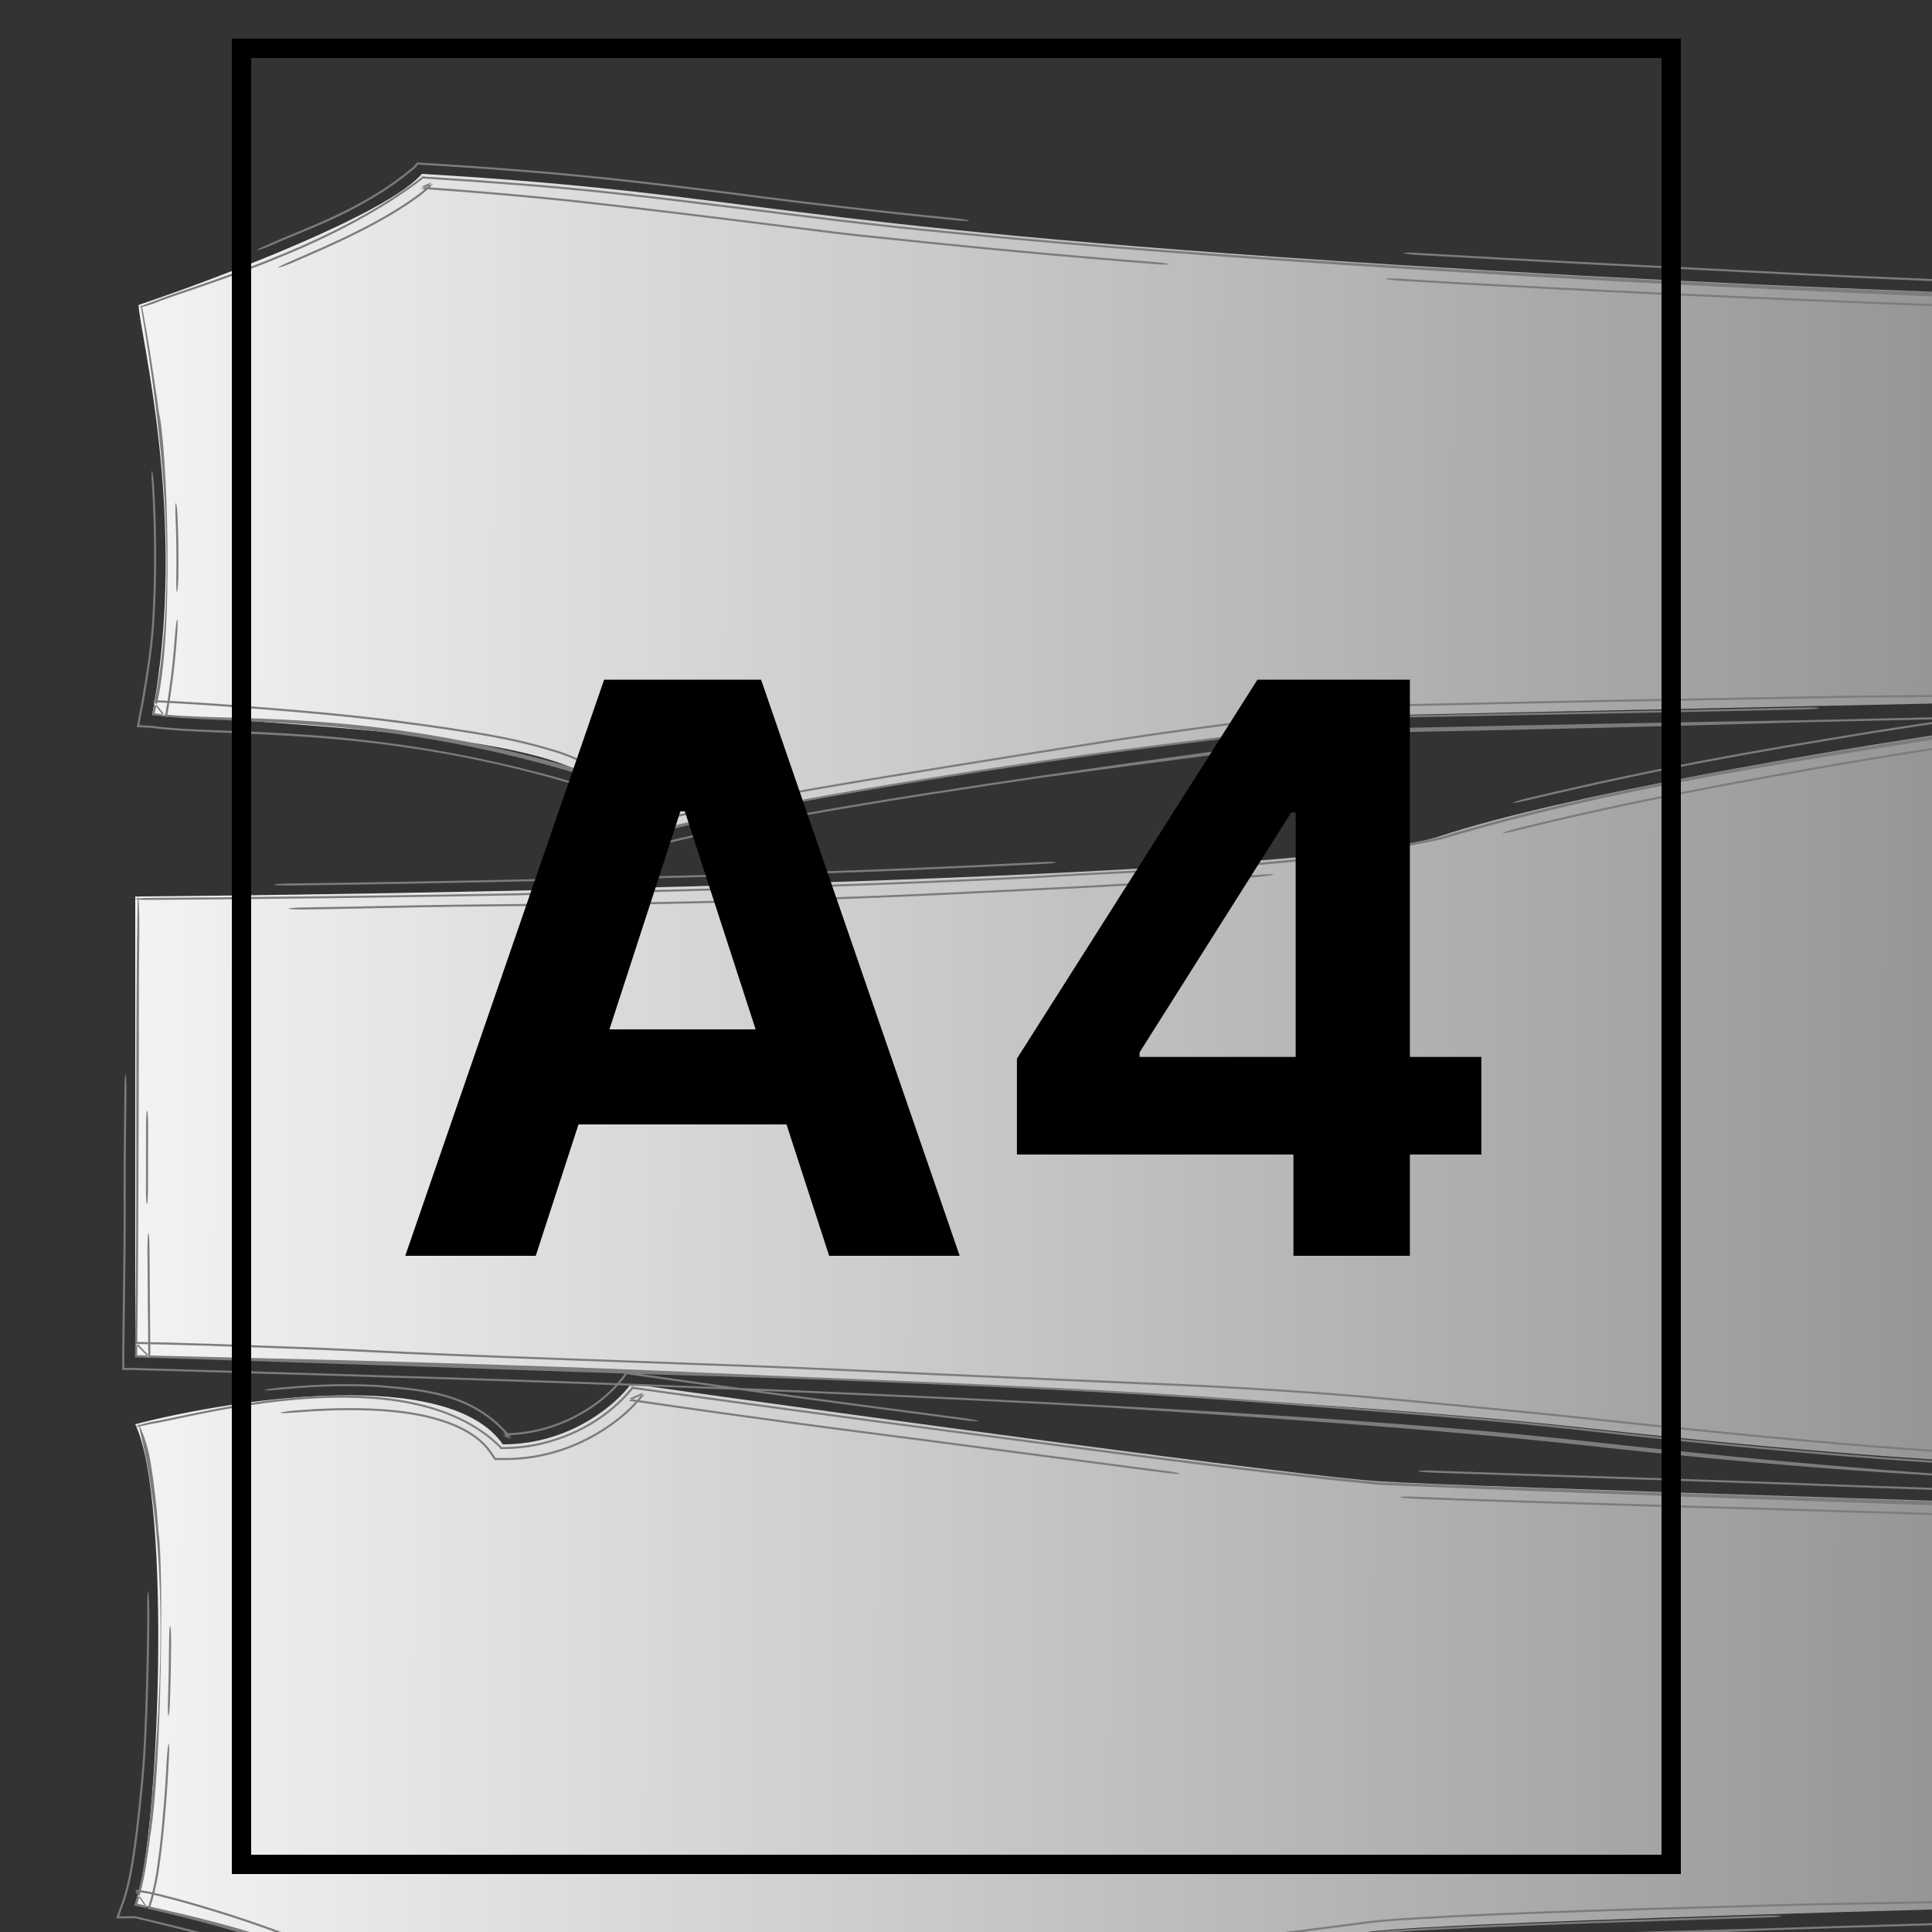
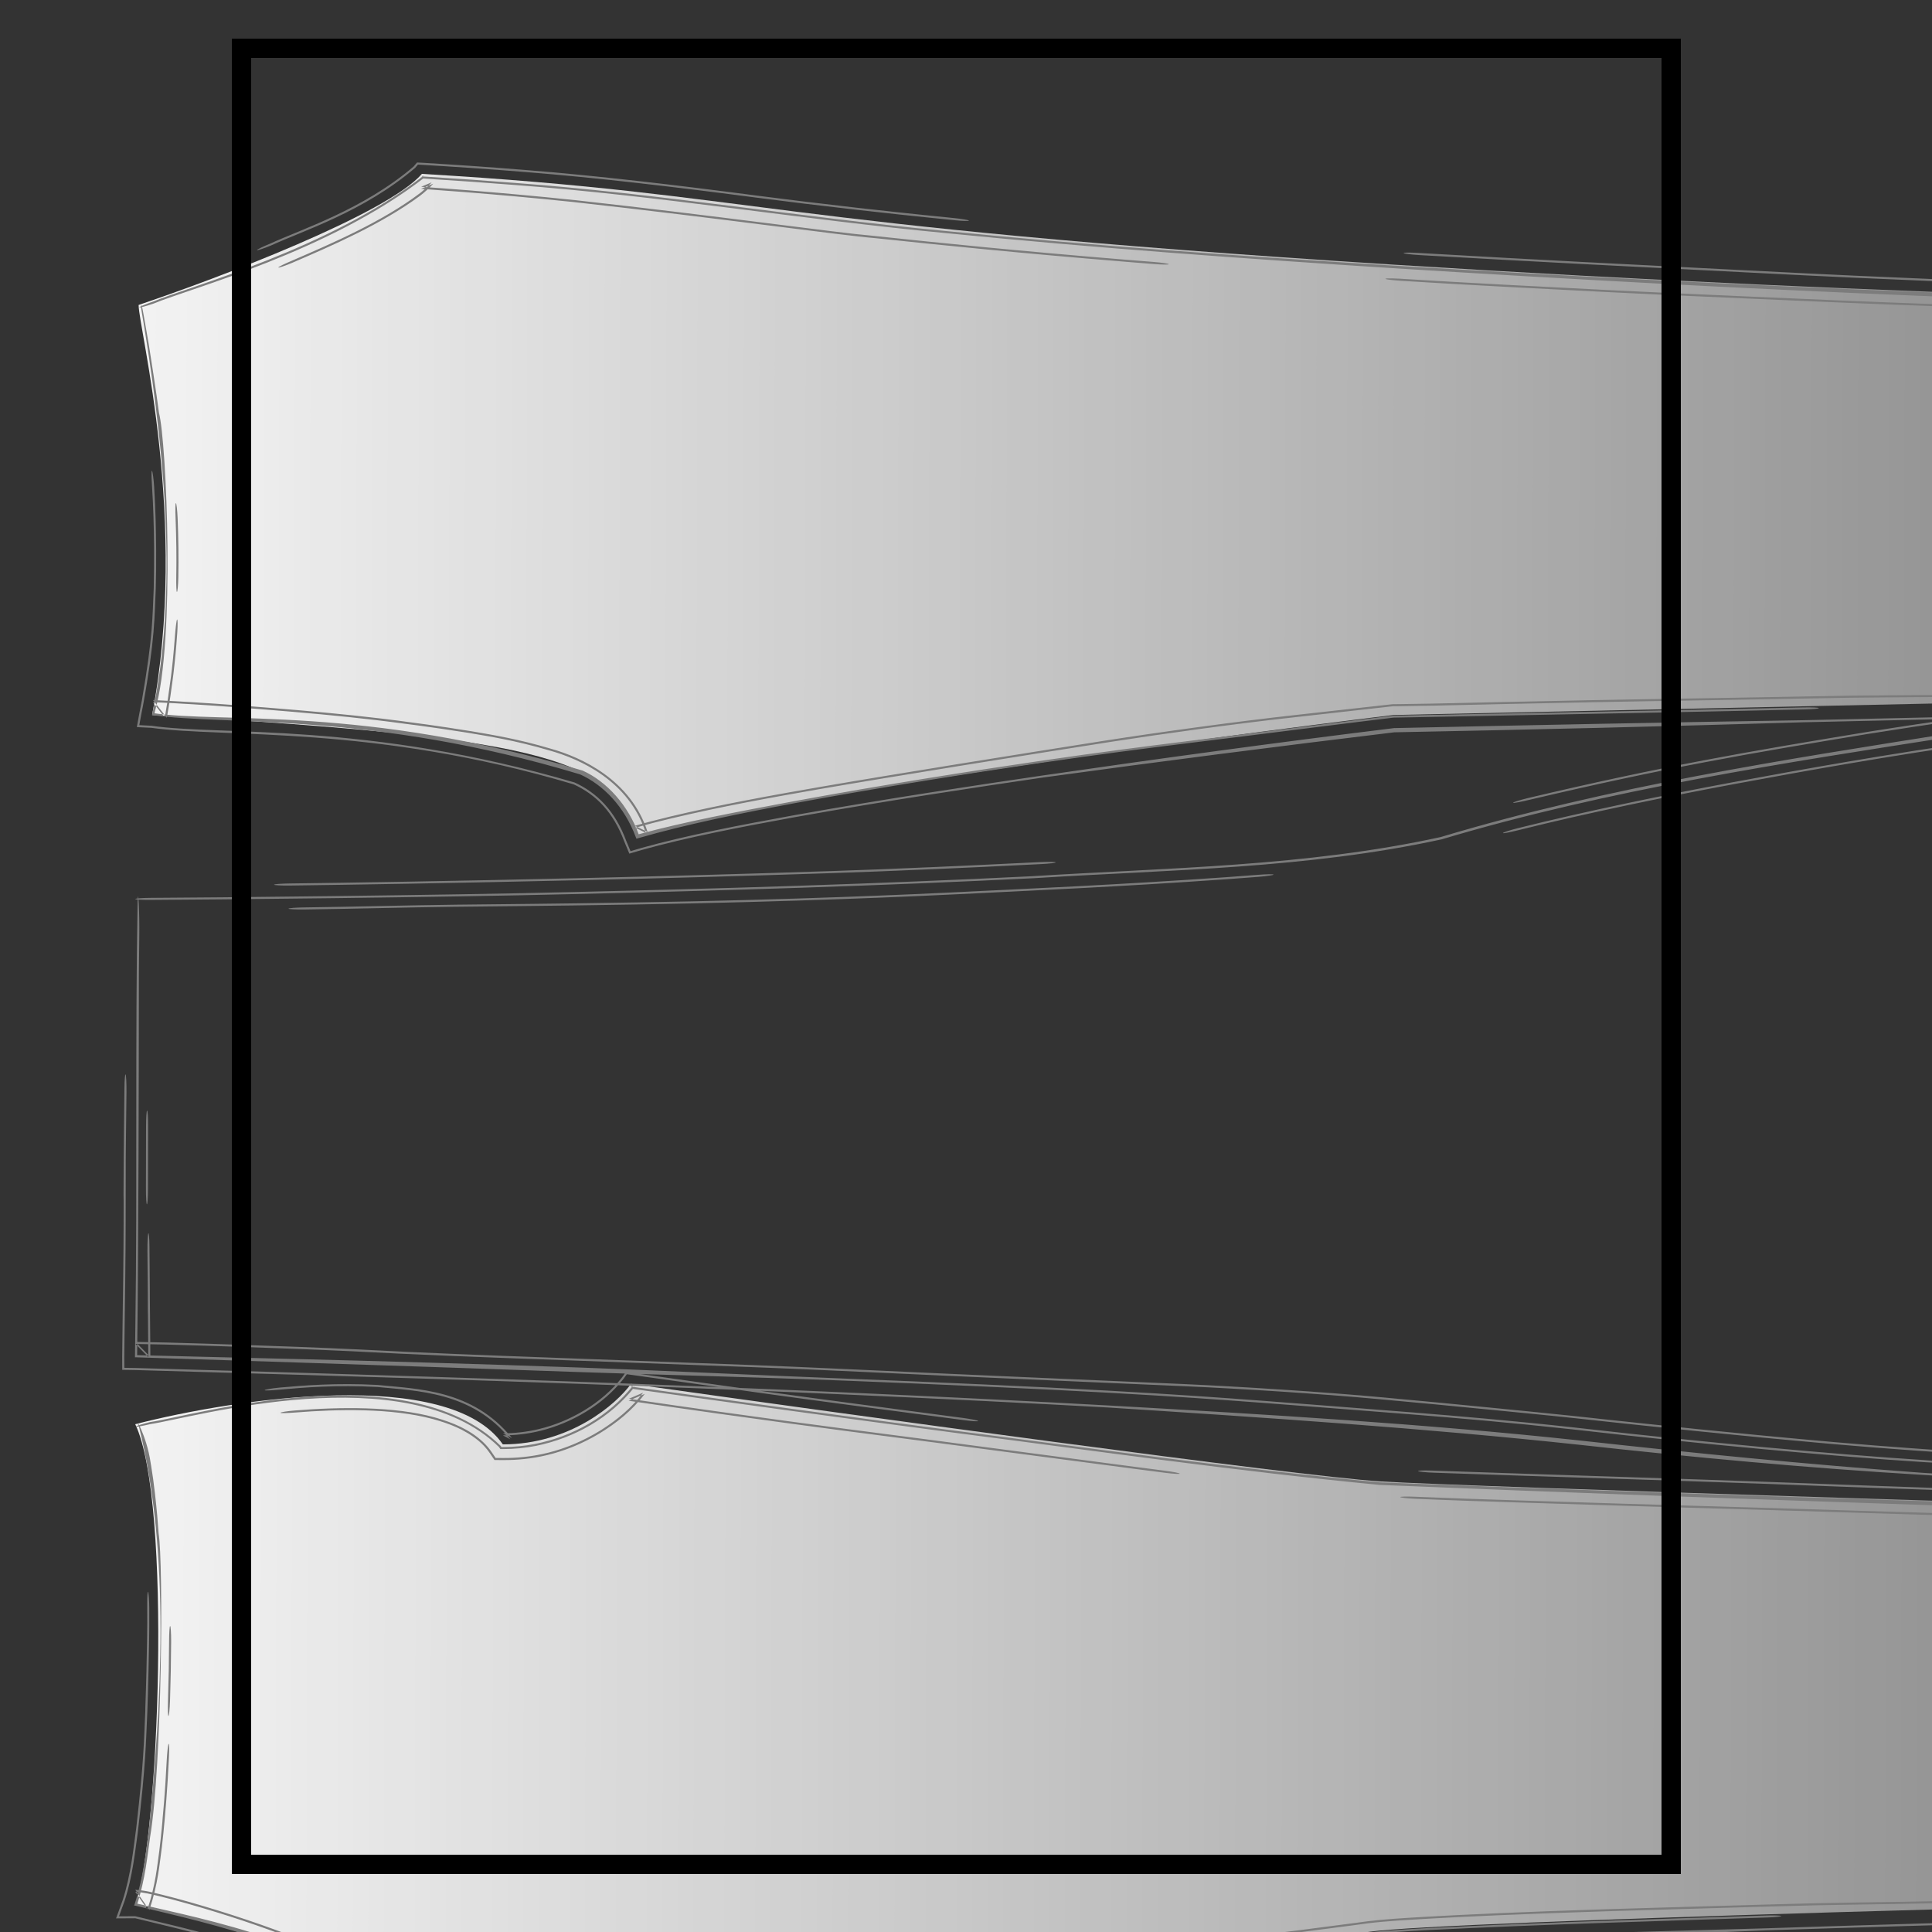
<svg xmlns="http://www.w3.org/2000/svg" width="100" height="100" viewBox="0 0 100 100" fill="none">
  <rect x="0" y="0" width="100" height="100" fill="#333333" stroke="none" />
  <g clip-path="url(#clip0_121_17)">
    <path d="M21.838 9C20.022 11.088 11.306 14.393 7.175 15.785C7.175 17.003 9.793 26.919 7.873 37.009C29.344 38.227 31.438 39.445 33.01 43.272C40.271 41.185 62.103 38.227 72.111 37.009L129.367 35.791V15.785C121.279 15.785 98.504 15.367 72.111 13.697C39.119 11.61 39.468 10.044 21.838 9Z" fill="url(#paint0_linear_121_17)" />
-     <path d="M74.555 43.272C68.271 45.36 26.9 46.23 7 46.404V70.238C24.107 70.586 63.034 71.803 81.886 73.891C105.452 76.501 107.896 75.457 131.287 77.719C130.868 74.1 133.673 68.324 135.127 65.888C134.836 65.424 134.534 62.166 135.651 52.841C108.978 51.449 101.612 42.286 101.263 37.879C94.978 38.807 80.839 41.185 74.555 43.272Z" fill="url(#paint1_linear_121_17)" />
    <path d="M26.027 74.761C23.234 70.725 12.179 72.383 7 73.717C8.92 77.719 8.222 95.29 7 98.595C8.047 98.595 19.568 101.726 23.409 105.206C28.471 106.076 66.001 100.683 70.889 99.987C74.799 99.43 111.969 98.479 130.065 98.073V78.588C112.318 78.066 75.742 76.953 71.413 76.675C67.084 76.396 43.774 73.195 32.66 71.629C31.904 72.673 29.518 74.761 26.027 74.761Z" fill="url(#paint2_linear_121_17)" />
    <path d="M70.889 104.336C64.186 105.171 25.503 106.772 7 107.467V132.171C27.54 133.041 69.353 134.781 72.285 134.781C75.951 134.781 85.203 135.999 102.484 140C103.183 127.474 125.003 126.256 136 124.343C135.162 119.611 134.953 113.556 134.953 111.121C134.429 110.483 132.718 107.154 130.065 98.943C119.242 98.421 79.268 103.292 70.889 104.336Z" fill="url(#paint3_linear_121_17)" />
    <path d="M15.105 13.496C17.221 12.582 19.812 11.462 21.764 9.979C21.791 9.958 21.817 9.936 21.843 9.915C22.016 9.77 22.183 9.618 22.342 9.439L21.798 9.667C22.565 9.72 23.293 9.774 24.206 9.847C24.35 9.859 24.496 9.87 24.643 9.883C25.99 9.994 27.628 10.134 29.857 10.369C37.34 11.201 43.262 12.041 45.123 12.199C48.832 12.595 52.804 12.995 58.198 13.437C58.711 13.479 59.202 13.518 59.717 13.559C60.135 13.592 60.488 13.643 60.495 13.674C60.503 13.704 60.161 13.701 59.742 13.668C59.235 13.628 58.761 13.59 58.258 13.549C58.256 13.549 58.254 13.548 58.251 13.548C52.825 13.104 48.929 12.711 45.308 12.327C43.415 12.17 37.334 11.303 29.677 10.457C27.422 10.222 25.765 10.082 24.417 9.972C24.271 9.96 24.128 9.949 23.987 9.938C23.984 9.937 23.98 9.937 23.977 9.937C23.123 9.87 22.479 9.822 21.792 9.774L22.423 9.509C22.215 9.743 21.989 9.937 21.783 10.101C21.767 10.114 21.75 10.127 21.733 10.14C19.725 11.619 17.189 12.712 15.132 13.6C14.74 13.765 14.414 13.873 14.407 13.844C14.4 13.815 14.714 13.661 15.105 13.496ZM111.272 35.856C109.072 35.942 106.145 36 103.559 36.037C100.956 36.075 98.599 36.094 97.49 36.098C96.406 36.103 95.201 36.122 93.764 36.149C93.435 36.155 93.093 36.162 92.74 36.168C91.572 36.191 90.273 36.215 88.847 36.237C83.608 36.318 80.193 36.389 77.754 36.444C77.252 36.455 76.786 36.466 76.349 36.476C76.348 36.476 76.347 36.476 76.347 36.476C74.698 36.514 73.468 36.542 72.336 36.554C72.257 36.555 72.179 36.556 72.101 36.556L72.056 36.56C70.173 36.769 68.577 36.952 66.677 37.162C63.96 37.461 60.086 37.994 57.578 38.386C57.44 38.408 57.298 38.43 57.156 38.452C55.337 38.738 53.097 39.09 49.74 39.632C46.95 40.084 44.519 40.482 42.37 40.853C41.766 40.957 41.16 41.064 40.606 41.164C39.187 41.42 37.906 41.665 36.711 41.919C35.324 42.216 34.045 42.512 32.886 42.844L33.421 43.103C32.556 40.42 30.034 39.285 28.414 38.836C26.689 38.327 25.313 38.113 24.21 37.927C22.117 37.596 20.934 37.459 20.106 37.35C19.852 37.318 19.619 37.289 19.403 37.264C17.514 37.044 15.766 36.889 13.679 36.721C13.204 36.684 12.746 36.648 12.23 36.609C10.542 36.48 9.288 36.41 8.29 36.361C8.16 36.354 8.033 36.348 7.911 36.342L8.529 37.134C8.581 36.848 8.625 36.583 8.665 36.329C8.666 36.322 8.667 36.316 8.668 36.309C8.676 36.259 8.684 36.209 8.691 36.16C8.697 36.122 8.702 36.085 8.708 36.047C8.71 36.032 8.712 36.019 8.713 36.009C8.714 36.001 8.715 35.995 8.715 35.991C8.715 35.991 8.715 35.99 8.715 35.989C8.725 35.918 8.733 35.857 8.735 35.844C8.738 35.822 8.741 35.803 8.742 35.793C8.75 35.741 8.76 35.673 8.766 35.629C8.783 35.513 8.812 35.316 8.852 35.004C8.887 34.734 8.916 34.476 8.949 34.151C8.951 34.131 8.953 34.11 8.955 34.09C8.986 33.771 9.019 33.404 9.054 32.936C9.086 32.513 9.131 32.125 9.163 32.07C9.196 32.014 9.205 32.317 9.176 32.739C9.145 33.179 9.116 33.527 9.087 33.845C9.085 33.865 9.083 33.885 9.081 33.905C9.049 34.238 9.016 34.55 8.975 34.888C8.961 35.001 8.946 35.117 8.931 35.226C8.906 35.421 8.876 35.644 8.837 35.91C8.83 35.964 8.821 36.019 8.813 36.075C8.766 36.392 8.708 36.751 8.635 37.154L7.917 36.235C7.976 36.238 8.036 36.24 8.096 36.243C9.218 36.299 10.594 36.376 12.44 36.517C12.931 36.555 13.362 36.589 13.842 36.627C15.943 36.796 17.813 36.962 19.829 37.203C20.109 37.237 20.371 37.27 20.645 37.306C21.506 37.422 22.477 37.539 24.43 37.854C25.49 38.038 26.809 38.245 28.517 38.755C30.111 39.202 32.651 40.37 33.52 43.063L32.857 42.742C33.998 42.415 35.253 42.123 36.617 41.831C37.873 41.562 39.233 41.303 40.684 41.042C41.223 40.945 41.812 40.841 42.378 40.744C44.494 40.378 46.851 39.992 49.543 39.555C52.827 39.024 55.005 38.68 56.817 38.395C56.879 38.385 56.942 38.375 57.004 38.365C57.082 38.353 57.158 38.341 57.235 38.329C59.912 37.909 64.028 37.342 67.038 37.011C68.786 36.819 70.266 36.65 72.043 36.453L72.099 36.449C72.243 36.448 72.389 36.446 72.538 36.444C73.523 36.434 74.575 36.41 76.191 36.373C76.645 36.363 77.143 36.351 77.697 36.339C80.179 36.283 83.646 36.211 88.944 36.129C90.325 36.108 91.567 36.084 92.728 36.062C93.089 36.055 93.443 36.048 93.79 36.042C95.234 36.015 96.578 35.993 97.831 35.988C98.861 35.984 101.142 35.966 103.674 35.929C106.224 35.892 108.931 35.837 110.865 35.762C111.066 35.754 111.269 35.746 111.472 35.738C113.216 35.67 114.995 35.602 116.426 35.519C119.756 35.28 124.492 35.131 129.35 35.023L128.599 35.791C128.595 31.29 128.628 26.685 128.638 22.995C128.638 22.894 128.638 22.793 128.638 22.692C128.645 20.182 128.649 17.865 128.652 15.785L129.367 16.5C124.098 16.481 120.354 16.394 118.781 16.367C118.679 16.365 118.586 16.363 118.502 16.361C118.427 16.36 118.359 16.358 118.299 16.357C117.397 16.339 116.606 16.325 115.783 16.31C115.738 16.309 115.694 16.308 115.648 16.307C114.765 16.291 113.858 16.272 112.762 16.243C108.726 16.135 105.432 16.031 102.583 15.934C102.054 15.916 101.537 15.898 101.042 15.881C101.04 15.881 101.039 15.881 101.037 15.881C98.835 15.803 96.903 15.729 95.048 15.65C91.684 15.508 89.402 15.405 87.639 15.327C87.086 15.302 86.564 15.278 86.088 15.257C85.051 15.209 84.129 15.166 83.196 15.118C81.424 15.027 79.796 14.945 78.201 14.86C78.058 14.853 77.915 14.845 77.773 14.837C76.034 14.744 74.318 14.648 72.499 14.534C72.337 14.524 72.186 14.511 72.06 14.497C71.853 14.474 71.716 14.45 71.711 14.431C71.707 14.412 71.848 14.404 72.066 14.409C72.183 14.411 72.323 14.416 72.474 14.426C74.24 14.537 75.915 14.631 77.652 14.724C77.795 14.732 77.939 14.739 78.084 14.747C79.677 14.831 81.331 14.916 83.137 15.009C84.037 15.055 84.906 15.096 85.925 15.143C86.408 15.165 86.939 15.189 87.524 15.215C89.312 15.295 91.626 15.399 95.022 15.543C96.853 15.62 98.762 15.694 100.962 15.772C101.462 15.789 101.98 15.807 102.517 15.825C105.374 15.922 108.682 16.027 112.742 16.136C113.778 16.164 114.633 16.181 115.517 16.198C115.566 16.199 115.614 16.2 115.663 16.201C116.469 16.216 117.318 16.231 118.264 16.25C118.392 16.253 118.554 16.256 118.746 16.26C120.323 16.287 124.078 16.375 129.367 16.393L128.758 15.785C128.755 17.873 128.751 20.198 128.745 22.718C128.745 22.745 128.745 22.773 128.744 22.801C128.729 28.757 128.721 32.117 128.747 34.648C128.751 35.049 128.755 35.429 128.758 35.791L129.354 35.183C127.913 35.225 126.763 35.254 125.785 35.276C125.551 35.282 125.33 35.287 125.119 35.292C124.209 35.313 123.49 35.329 122.771 35.352C120.597 35.42 119.038 35.49 117.153 35.599C115.555 35.69 113.596 35.766 111.88 35.833C111.877 35.833 111.875 35.833 111.872 35.833C111.668 35.841 111.468 35.849 111.272 35.856ZM9.087 26.806C9.069 26.378 9.074 26.04 9.104 26.04C9.133 26.045 9.176 26.387 9.194 26.817C9.235 27.834 9.248 28.853 9.23 29.873C9.223 30.299 9.187 30.645 9.158 30.639C9.129 30.635 9.117 30.281 9.124 29.855C9.142 28.838 9.128 27.821 9.087 26.806ZM113.044 36.348C112.632 36.362 112.222 36.352 112.128 36.326C112.034 36.299 112.292 36.265 112.703 36.251C112.921 36.243 113.278 36.23 113.759 36.212C116.29 36.117 122.248 35.896 129.364 35.678L129.253 35.791C129.229 33.16 129.208 30.372 129.196 27.539C129.192 26.655 129.188 25.863 129.184 25.109C129.171 22.39 129.115 20.122 129.1 15.785L129.367 16.052C128.567 16.055 127.685 16.052 126.697 16.044C108.467 15.834 90.276 15.024 72.099 13.881C64.384 13.386 56.684 12.836 48.981 12.068C41.529 11.363 34.159 10.136 26.707 9.579C25.301 9.467 23.622 9.347 21.824 9.236L22.016 9.155C17.041 13.034 9.859 14.913 7.948 15.714C7.552 15.85 7.217 15.937 7.215 15.906C7.206 15.878 7.532 15.745 7.928 15.608C9.82 14.818 17.038 12.906 21.936 9.085L21.83 9.13C23.605 9.239 25.262 9.358 26.65 9.468C34.098 10.021 41.447 11.244 48.882 11.951C56.622 12.725 64.353 13.266 72.108 13.747C90.297 14.853 108.514 15.601 126.734 15.809C127.708 15.817 128.581 15.823 129.367 15.825L129.326 15.785C129.313 20.066 129.277 22.259 129.29 24.969C129.294 25.725 129.298 26.521 129.302 27.413C129.314 30.293 129.335 33.126 129.361 35.791C122.456 35.998 116.675 36.213 114.143 36.307C113.647 36.325 113.274 36.339 113.044 36.348ZM93.412 36.721C88.7 36.829 82.001 36.957 76.146 37.069C74.74 37.096 73.383 37.122 72.114 37.146L72.127 37.145C70.826 37.301 69.632 37.449 68.559 37.585C65.291 37.998 63.227 38.252 61.191 38.504C61.169 38.507 61.147 38.51 61.125 38.512C59.088 38.767 57.044 39.025 53.735 39.507C50.395 39.998 45.794 40.713 41.156 41.568C41.153 41.569 41.149 41.57 41.145 41.57C38.343 42.095 35.502 42.669 33.041 43.383L32.943 43.412L32.903 43.316C32.321 41.759 31.236 40.63 30.025 40.082C19.223 36.819 11.684 37.567 7.873 37.01C7.911 36.817 7.947 36.633 7.981 36.458C9.253 30.019 8.417 22.528 7.311 15.984C7.282 15.307 7.457 16.442 7.696 17.799C7.704 17.846 7.711 17.894 7.719 17.942C7.793 18.406 7.855 18.806 7.942 19.376C8.069 20.198 8.157 20.822 8.23 21.377C8.618 22.827 9.078 33.201 8.03 36.775C8.013 36.857 7.996 36.942 7.979 37.029L7.879 36.902C11.457 37.455 18.851 36.498 30.161 39.887C31.392 40.443 32.525 41.672 33.08 43.243L32.989 43.199C35.425 42.53 38.225 42.009 41.029 41.483C41.042 41.481 41.054 41.479 41.067 41.476C45.67 40.626 50.319 39.901 53.715 39.403C57.145 38.902 59.281 38.634 61.345 38.377C61.365 38.374 61.385 38.372 61.404 38.369C63.428 38.119 65.39 37.879 68.541 37.48C69.623 37.343 70.818 37.195 72.115 37.04C73.412 37.015 74.8 36.988 76.236 36.961C82.065 36.849 88.671 36.723 93.343 36.616C93.764 36.606 94.122 36.622 94.141 36.651C94.16 36.68 93.834 36.711 93.412 36.721ZM93.329 37.385C86.268 37.598 79.185 37.769 72.13 37.905L72.219 37.898C66.112 38.634 60.002 39.419 53.973 40.246C50.601 40.74 45.911 41.443 41.24 42.279C41.188 42.288 41.136 42.297 41.084 42.307C38.331 42.808 35.566 43.338 33.217 43.995L32.575 44.184L32.313 43.558C31.738 42.019 30.844 41.129 29.697 40.599C19.353 37.511 11.623 38.2 7.835 37.672L7.082 37.635L7.22 36.885C7.266 36.662 7.307 36.451 7.344 36.25C7.929 32.885 7.886 31.91 7.955 30.505C7.956 30.466 7.957 30.427 7.958 30.389C7.958 30.386 7.958 30.384 7.958 30.381C7.958 30.332 7.958 30.291 7.959 30.27C7.959 30.228 7.959 30.193 7.96 30.18C7.96 30.149 7.961 30.124 7.961 30.115C7.962 30.079 7.962 30.037 7.963 30.01C7.969 29.759 7.98 28.972 7.974 28.345C7.969 27.708 7.959 27.249 7.944 26.766C7.942 26.717 7.941 26.668 7.939 26.619C7.924 26.188 7.905 25.715 7.861 25.033C7.834 24.622 7.834 24.322 7.868 24.371C7.901 24.421 7.954 24.793 7.979 25.21C8.023 25.926 8.042 26.43 8.055 26.868C8.056 26.917 8.058 26.966 8.059 27.015C8.071 27.472 8.078 27.881 8.082 28.448C8.088 29.273 8.079 29.883 8.063 30.444C7.993 31.903 8.038 33.029 7.395 36.56C7.374 36.671 7.351 36.786 7.326 36.905L7.211 37.533L7.841 37.565C11.389 38.089 18.983 37.343 29.74 40.501C30.903 41.034 31.836 41.968 32.412 43.518L32.636 44.056L33.188 43.893C35.547 43.233 38.315 42.703 41.068 42.202C41.122 42.192 41.175 42.182 41.229 42.173C45.904 41.336 50.589 40.635 53.953 40.141C60.06 39.252 66.134 38.427 72.193 37.682L72.125 37.687C79.135 37.535 86.148 37.39 93.259 37.28C95.709 37.224 97.949 37.175 100.025 37.129C106.132 36.995 110.819 36.892 115.286 36.732C116.265 36.697 118.832 36.63 122.543 36.536C123.63 36.509 124.823 36.479 126.112 36.447C127.14 36.421 128.231 36.393 129.379 36.364L129.943 36.349L129.94 35.791C129.93 33.411 129.919 30.78 129.907 27.934C129.903 27.05 129.899 26.258 129.896 25.504C129.882 22.695 129.871 20.401 129.87 15.785L129.867 15.279L129.367 15.282C128.707 15.282 127.927 15.279 127.15 15.273C119.543 15.228 106.844 14.842 100.042 14.55C96.63 14.41 94.726 14.317 93.355 14.249C92.978 14.23 92.648 14.214 92.342 14.198C91.545 14.158 90.921 14.125 90.113 14.085C84.263 13.789 80.174 13.588 73.469 13.203C73.049 13.178 72.683 13.133 72.653 13.101C72.624 13.07 72.941 13.065 73.361 13.089C80.074 13.476 84.227 13.681 90.156 13.981C90.997 14.023 91.668 14.057 92.478 14.098C92.779 14.114 93.095 14.13 93.456 14.148C94.802 14.214 96.689 14.306 100.082 14.446C106.871 14.736 119.551 15.122 127.132 15.166C127.915 15.172 128.703 15.175 129.367 15.175L129.973 15.171L129.976 15.785C129.977 20.324 129.988 22.573 130.002 25.363C130.005 26.12 130.009 26.915 130.013 27.807C130.026 30.703 130.037 33.377 130.046 35.791L130.05 36.453L129.381 36.471C128.272 36.499 127.218 36.525 126.223 36.55C124.936 36.583 123.746 36.613 122.663 36.64C118.878 36.736 116.465 36.799 115.626 36.829C111.003 36.994 106.112 37.102 99.948 37.237C97.896 37.282 95.701 37.331 93.329 37.385ZM49.355 11.285C49.77 11.326 50.122 11.384 50.151 11.416C50.177 11.448 49.859 11.442 49.453 11.402C47.245 11.183 45.646 11.006 44.407 10.866C42.114 10.605 41.006 10.466 39.347 10.254C35.068 9.693 30.903 9.196 27.16 8.902C25.284 8.749 23.517 8.631 21.865 8.533L21.632 8.52L21.484 8.693C18.822 10.963 15.672 11.947 14.021 12.709C13.633 12.869 13.31 12.973 13.303 12.944C13.297 12.915 13.607 12.765 13.995 12.605C15.632 11.852 18.796 10.847 21.404 8.623L21.586 8.411L21.872 8.426C23.505 8.524 25.249 8.64 27.103 8.791C30.855 9.085 35.034 9.581 39.341 10.146C40.949 10.351 41.999 10.483 44.237 10.74C45.482 10.881 47.085 11.059 49.355 11.285ZM15.758 46.968C18.207 46.937 21.197 46.855 23.612 46.826C23.646 46.826 23.679 46.825 23.713 46.825C24.701 46.813 25.7 46.804 26.916 46.791C27.071 46.789 27.23 46.788 27.393 46.786C28.828 46.77 30.596 46.749 33.007 46.708C41.092 46.574 47.47 46.28 49.452 46.183C53.427 45.985 57.669 45.808 63.46 45.404C63.978 45.367 64.529 45.326 65.09 45.282C65.542 45.246 65.904 45.24 65.917 45.268C65.929 45.297 65.587 45.349 65.135 45.385C64.588 45.428 64.043 45.469 63.539 45.505C63.537 45.505 63.535 45.505 63.532 45.506C57.703 45.913 53.55 46.085 49.67 46.28C47.645 46.38 41.11 46.682 32.825 46.818C30.388 46.859 28.602 46.88 27.155 46.896C26.995 46.898 26.84 46.899 26.69 46.901C26.687 46.901 26.683 46.901 26.68 46.901C25.459 46.914 24.496 46.923 23.554 46.934C23.534 46.934 23.514 46.934 23.494 46.934C21.052 46.964 18.116 47.044 15.743 47.075C15.304 47.08 14.926 47.061 14.933 47.032C14.935 47.002 15.319 46.974 15.758 46.968ZM118.714 76.33C116.368 76.2 113.245 76.003 110.493 75.838C107.717 75.67 105.213 75.507 104.032 75.419C102.877 75.334 101.603 75.252 100.072 75.147C99.726 75.123 99.354 75.097 98.98 75.07C97.741 74.981 96.366 74.875 94.842 74.742C89.296 74.249 85.669 73.849 83.085 73.575C82.688 73.532 82.304 73.49 81.935 73.45C81.818 73.437 81.702 73.425 81.588 73.412C81.587 73.412 81.586 73.412 81.585 73.412C79.831 73.225 78.501 73.103 77.32 72.984C75.163 72.768 73.434 72.61 71.31 72.414C68.396 72.143 64.241 71.882 61.53 71.76C61.382 71.753 61.23 71.747 61.077 71.74C59.103 71.651 56.699 71.548 53.072 71.39C50.06 71.259 47.437 71.138 45.115 71.03C44.449 71 43.815 70.971 43.205 70.943C41.666 70.873 40.287 70.813 38.991 70.764C30.946 70.462 26.303 70.303 23.39 70.182C21.135 70.09 19.883 70.026 18.988 69.98C18.721 69.966 18.475 69.953 18.245 69.942C16.229 69.847 14.347 69.779 12.124 69.703C11.617 69.686 11.1 69.669 10.574 69.651C9.098 69.603 7.932 69.577 7.014 69.563L7.675 70.238C7.674 70.011 7.673 69.797 7.671 69.594C7.668 69.132 7.664 68.727 7.66 68.344C7.66 68.337 7.66 68.329 7.66 68.322C7.659 68.269 7.659 68.216 7.658 68.163C7.658 68.124 7.657 68.084 7.657 68.044C7.657 68.029 7.656 68.015 7.656 68.004C7.656 67.996 7.655 67.99 7.655 67.986C7.655 67.985 7.655 67.984 7.655 67.983C7.653 67.908 7.652 67.843 7.652 67.83C7.652 67.807 7.652 67.787 7.652 67.776C7.651 67.721 7.651 67.649 7.651 67.602C7.65 67.48 7.65 67.268 7.649 66.94C7.648 66.655 7.645 66.381 7.642 66.038C7.642 66.016 7.642 65.995 7.641 65.973C7.638 65.639 7.634 65.248 7.631 64.757C7.627 64.311 7.648 63.9 7.677 63.84C7.707 63.78 7.733 64.094 7.736 64.54C7.74 65.003 7.743 65.369 7.747 65.704C7.747 65.725 7.747 65.746 7.747 65.767C7.751 66.116 7.754 66.446 7.756 66.802C7.756 66.921 7.757 67.044 7.757 67.159C7.758 67.366 7.761 67.601 7.763 67.882C7.764 67.938 7.765 67.997 7.765 68.056C7.769 68.439 7.774 68.884 7.777 69.386C7.779 69.653 7.781 69.936 7.782 70.238L7.016 69.456C8.01 69.472 9.26 69.501 10.786 69.551C11.291 69.568 11.793 69.585 12.294 69.602C14.53 69.678 16.524 69.75 18.69 69.853C18.98 69.867 19.259 69.881 19.561 69.897C20.462 69.943 21.521 69.998 23.606 70.083C26.384 70.199 30.916 70.355 38.917 70.654C40.276 70.706 41.748 70.77 43.313 70.841C43.911 70.868 44.522 70.897 45.148 70.925C47.434 71.031 49.975 71.148 52.883 71.274C56.428 71.428 58.773 71.528 60.733 71.615C60.801 71.618 60.868 71.621 60.936 71.624C61.02 71.628 61.103 71.632 61.185 71.635C64.073 71.764 68.497 72.04 71.71 72.341C73.754 72.532 75.391 72.682 77.546 72.898C78.583 73.004 79.701 73.106 81.436 73.289C81.602 73.307 81.772 73.325 81.947 73.344C82.292 73.382 82.656 73.422 83.038 73.463C85.669 73.742 89.345 74.148 94.958 74.645C96.428 74.773 97.748 74.875 98.978 74.963C99.36 74.99 99.744 75.018 100.108 75.043C101.645 75.149 103.072 75.24 104.403 75.337C105.497 75.418 107.925 75.575 110.622 75.739C113.343 75.903 116.22 76.084 118.29 76.197C118.511 76.209 118.72 76.22 118.935 76.232C120.802 76.335 122.694 76.453 124.22 76.529C126.213 76.601 128.672 76.764 131.357 76.991L130.561 77.802C130.285 73.371 132.397 69.221 134.476 65.5L134.485 66.291C133.685 62.815 134.276 60.556 134.373 58.142C134.383 58.029 134.392 57.929 134.401 57.82C134.558 56.028 134.745 54.347 134.938 52.755L135.613 53.558C128.76 53.2 123.886 52.307 122.011 51.927C121.902 51.905 121.803 51.885 121.714 51.867C121.634 51.85 121.563 51.836 121.5 51.822C120.578 51.63 119.71 51.433 118.866 51.223C118.817 51.211 118.769 51.199 118.721 51.187C117.793 50.953 116.83 50.69 115.726 50.34C111.559 49.013 108.289 47.394 105.767 45.521C105.301 45.174 104.867 44.823 104.441 44.446C104.44 44.445 104.439 44.444 104.438 44.443C102.628 42.823 101.224 41.012 100.67 38.858C100.595 38.55 100.543 38.238 100.519 37.938L101.371 38.617C98.272 39.079 96.1 39.451 94.386 39.748C93.804 39.849 93.27 39.944 92.76 40.036C91.667 40.232 90.713 40.408 89.728 40.59C87.878 40.935 86.178 41.272 84.51 41.621C84.362 41.653 84.214 41.684 84.065 41.715C82.257 42.1 80.476 42.499 78.605 42.966C78.178 43.074 77.806 43.146 77.791 43.12C77.773 43.094 78.12 42.978 78.546 42.871C80.366 42.416 82.104 42.024 83.911 41.639C84.059 41.607 84.212 41.575 84.36 41.544C86.023 41.194 87.756 40.849 89.641 40.498C90.591 40.322 91.49 40.156 92.565 39.962C93.078 39.87 93.626 39.772 94.243 39.665C95.987 39.362 98.204 38.982 101.356 38.512L100.625 37.93C100.647 38.211 100.696 38.508 100.764 38.797C101.291 40.896 102.653 42.687 104.443 44.305C104.864 44.681 105.299 45.037 105.77 45.391C108.279 47.267 111.551 48.897 115.735 50.231C116.773 50.561 117.689 50.815 118.604 51.047C118.656 51.06 118.708 51.074 118.76 51.087C119.602 51.298 120.512 51.507 121.484 51.71C121.616 51.738 121.786 51.773 121.993 51.815C123.867 52.196 128.751 53.093 135.619 53.452L135.043 52.768C134.85 54.367 134.662 56.056 134.505 57.856C134.502 57.886 134.5 57.915 134.497 57.944C134.287 61.328 133.88 63.593 134.588 66.227L134.581 65.562C133.588 67.249 132.952 68.634 132.442 69.853C131.615 71.858 131.148 73.427 130.887 74.762C130.838 75.015 130.797 75.259 130.765 75.492C130.647 76.345 130.623 77.074 130.708 77.785L131.343 77.138C131.221 77.127 131.1 77.117 130.979 77.106C128.68 76.908 126.985 76.792 124.989 76.689C123.287 76.602 121.184 76.468 119.358 76.365C119.355 76.365 119.352 76.365 119.349 76.365C119.132 76.353 118.92 76.341 118.714 76.33ZM7.56 58.291C7.561 57.84 7.585 57.479 7.615 57.483C7.644 57.487 7.667 57.856 7.666 58.307C7.664 59.38 7.662 60.454 7.66 61.527C7.659 61.978 7.635 62.339 7.605 62.335C7.576 62.331 7.553 61.961 7.554 61.511C7.556 60.437 7.558 59.364 7.56 58.291ZM120.545 76.995C120.117 76.968 119.673 76.917 119.575 76.881C119.476 76.845 119.763 76.838 120.198 76.864C120.425 76.878 120.801 76.901 121.32 76.933C123.183 77.049 126.737 77.284 131.291 77.673L131.241 77.724C130.955 73.946 132.8 69.763 134.992 65.808L134.994 65.972C134.63 64.952 134.716 64.021 134.687 63.042C134.687 62.095 134.72 61.252 134.761 60.44C134.891 58.059 135.041 56.016 135.398 52.81L135.638 53.095C134.169 53.028 132.505 52.926 130.478 52.725C119.637 51.252 105.261 49.715 101.047 37.896L101.294 38.093C92.332 39.488 83.288 40.858 74.613 43.446C67.63 44.965 60.567 45.009 53.497 45.456C45.524 45.852 37.552 46.094 29.557 46.281C22.888 46.447 10.68 46.568 7.795 46.579C7.346 46.583 6.997 46.561 7.001 46.532C7.006 46.502 7.361 46.476 7.81 46.473C10.675 46.462 22.842 46.341 29.485 46.176C37.464 45.99 45.422 45.749 53.374 45.355C60.475 44.909 67.599 44.851 74.572 43.325C83.265 40.716 92.3 39.325 101.267 37.908L101.233 37.882C105.363 49.434 119.719 51.054 130.538 52.495C132.555 52.694 134.2 52.806 135.648 52.89L135.602 52.835C135.217 55.96 135.008 57.938 134.875 60.299C134.833 61.102 134.798 61.956 134.794 62.911C134.815 63.918 134.743 64.934 135.085 65.915L135.084 65.863C132.891 69.812 131.061 74.011 131.349 77.711L131.358 77.788L131.281 77.781C126.939 77.411 123.567 77.185 121.724 77.068C121.186 77.034 120.788 77.01 120.545 76.995ZM99.648 75.684C94.782 75.374 87.959 74.732 81.87 74.037C81.681 74.016 81.491 73.995 81.299 73.974C78.274 73.643 75.449 73.4 73.186 73.219C69.689 72.943 67.462 72.772 65.287 72.606C65.264 72.605 65.24 72.603 65.216 72.601C63.036 72.438 60.833 72.279 57.274 72.082C53.678 71.882 48.707 71.656 43.686 71.46C43.682 71.46 43.679 71.46 43.675 71.46C38.678 71.263 33.618 71.147 29.952 71.017C18.756 70.622 11.32 70.394 7 70.252L6.986 70.252L6.986 70.238C6.993 69.632 7 69.087 7.007 68.6C7.108 61.641 6.995 53.747 7.122 46.638C7.15 45.853 7.231 47.176 7.208 48.621C7.207 48.674 7.206 48.726 7.206 48.778C7.2 49.275 7.195 49.71 7.191 50.323C7.187 51.211 7.187 51.871 7.187 52.474C7.187 54.056 7.167 65.037 7.111 68.923C7.106 69.318 7.101 69.755 7.098 70.238L7.002 70.14C11.118 70.256 18.496 70.378 29.997 70.783C33.595 70.911 38.55 71.152 43.573 71.349C43.587 71.35 43.601 71.35 43.614 71.351C48.599 71.545 53.619 71.772 57.275 71.975C60.966 72.179 63.263 72.346 65.477 72.513C65.499 72.514 65.52 72.516 65.542 72.518C67.694 72.683 69.821 72.846 73.19 73.113C75.503 73.298 78.363 73.544 81.406 73.878C81.566 73.896 81.724 73.913 81.882 73.931C87.963 74.625 94.737 75.263 99.583 75.573C100.034 75.603 100.405 75.65 100.425 75.681C100.44 75.711 100.098 75.714 99.648 75.684ZM99.499 76.338C93.587 75.987 87.68 75.437 81.787 74.786C73.653 73.911 65.464 73.375 57.37 72.853C53.735 72.651 48.674 72.395 43.609 72.172C43.551 72.169 43.494 72.166 43.437 72.164C38.426 71.942 33.443 71.75 29.857 71.623C18.752 71.231 11.324 71.045 6.986 70.913L6.328 70.903L6.325 70.238C6.331 69.591 6.338 69.011 6.345 68.497C6.398 64.787 6.399 63.757 6.399 62.23C6.399 62.189 6.399 62.147 6.399 62.105C6.399 62.103 6.399 62.1 6.399 62.097C6.397 62.045 6.397 62.001 6.396 61.978C6.396 61.932 6.395 61.895 6.395 61.881C6.395 61.848 6.395 61.821 6.395 61.811C6.395 61.772 6.395 61.726 6.395 61.697C6.396 61.425 6.399 60.574 6.403 59.899C6.408 59.208 6.413 58.715 6.42 58.195C6.42 58.143 6.421 58.09 6.422 58.037C6.428 57.569 6.434 57.059 6.441 56.325C6.445 55.878 6.472 55.56 6.501 55.615C6.53 55.671 6.55 56.077 6.546 56.524C6.539 57.297 6.532 57.839 6.526 58.309C6.526 58.362 6.525 58.414 6.524 58.466C6.518 58.963 6.513 59.399 6.509 60.012C6.506 60.9 6.506 61.559 6.506 62.162C6.505 63.742 6.505 64.933 6.449 68.818C6.443 69.241 6.437 69.714 6.432 70.238L6.435 70.798L6.988 70.806C11.119 70.933 18.457 71.115 29.856 71.516C33.449 71.644 38.438 71.836 43.445 72.058C43.504 72.061 43.563 72.063 43.622 72.066C48.69 72.29 53.744 72.545 57.371 72.747C65.597 73.212 73.725 73.692 81.812 74.564C87.649 75.212 93.5 75.791 99.433 76.227C102.046 76.401 104.438 76.532 106.649 76.649C113.161 76.981 118.128 77.286 122.885 77.612C123.924 77.682 126.65 77.892 130.593 78.254C130.8 78.273 131.012 78.293 131.229 78.313L131.969 78.38L131.88 77.65C131.775 76.769 131.879 75.749 132.105 74.683C132.675 72.094 133.886 69.151 135.599 66.171L135.772 65.878L135.593 65.596C135.607 65.64 135.532 65.388 135.513 65.228C135.485 65.047 135.466 64.86 135.45 64.664C135.419 64.276 135.405 63.869 135.399 63.461C135.387 62.536 135.414 61.696 135.449 60.899C135.569 58.437 135.75 56.336 136.152 52.901L136.213 52.362L135.677 52.337C134.33 52.267 132.815 52.169 131.022 52C123.046 51.453 109.348 48.234 104.518 42.739C102.601 40.772 101.926 39.017 101.837 37.834L101.784 37.216L101.178 37.309C100.808 37.362 100.452 37.414 100.141 37.459C99.733 37.519 99.385 37.571 99.062 37.619C98.209 37.748 97.566 37.847 96.702 37.985C90.521 39.003 86.204 39.737 79.189 41.392C78.752 41.499 78.362 41.573 78.322 41.553C78.28 41.534 78.61 41.425 79.044 41.318C86.074 39.652 90.458 38.905 96.724 37.873C97.624 37.73 98.324 37.622 99.181 37.494C99.512 37.444 99.835 37.396 100.227 37.339C100.505 37.298 100.833 37.251 101.163 37.204L101.881 37.093L101.943 37.825C102.028 38.966 102.68 40.709 104.619 42.69C109.416 48.13 123.067 51.347 131.012 51.892C132.817 52.063 134.336 52.161 135.683 52.231L136.332 52.261L136.257 52.913C135.865 56.268 135.687 58.319 135.562 60.758C135.526 61.554 135.497 62.394 135.504 63.327C135.509 63.759 135.521 64.181 135.552 64.593C135.567 64.795 135.587 64.997 135.614 65.185C135.628 65.278 135.645 65.37 135.662 65.445C135.674 65.513 135.722 65.615 135.684 65.54L135.897 65.876L135.691 66.225C134.006 69.154 132.809 72.057 132.233 74.597C131.991 75.698 131.88 76.747 131.986 77.638L132.091 78.499L131.219 78.419C131.046 78.403 130.876 78.388 130.71 78.372C126.686 78.002 124.117 77.805 123.242 77.745C118.31 77.403 113.133 77.085 106.56 76.751C104.373 76.635 102.028 76.506 99.499 76.338ZM53.767 44.625C54.22 44.602 54.609 44.605 54.642 44.633C54.675 44.661 54.34 44.702 53.888 44.725C51.52 44.845 49.821 44.921 48.477 44.98C46.02 45.086 44.823 45.133 43.034 45.193C38.426 45.347 33.97 45.466 29.963 45.56C23.303 45.715 17.882 45.799 14.999 45.835C14.543 45.84 14.182 45.821 14.186 45.791C14.191 45.762 14.558 45.734 15.014 45.728C17.876 45.693 23.258 45.61 29.891 45.455C33.903 45.362 38.373 45.242 43.009 45.087C44.745 45.029 45.873 44.985 48.276 44.882C49.617 44.823 51.339 44.747 53.767 44.625ZM15.282 73.005C17.551 72.822 20.415 72.78 22.507 73.367C22.537 73.375 22.566 73.383 22.596 73.392C23.434 73.637 24.284 73.973 24.997 74.633C25.087 74.718 25.172 74.808 25.253 74.904C25.322 74.986 25.387 75.072 25.448 75.162L25.653 75.463L26.027 75.466C27.419 75.476 29.2 75.208 31.122 74.013C31.948 73.485 32.679 72.888 33.289 72.085L32.552 72.398C38.922 73.335 43.825 73.966 45.484 74.18C49.245 74.663 53.263 75.209 58.734 75.922C59.244 75.988 59.748 76.054 60.277 76.122C60.709 76.177 61.055 76.245 61.061 76.276C61.067 76.306 60.73 76.287 60.298 76.231C59.778 76.165 59.287 76.101 58.789 76.036C58.786 76.036 58.784 76.036 58.782 76.035C53.275 75.318 49.345 74.784 45.673 74.312C43.987 74.095 39.013 73.455 32.537 72.503L33.375 72.147C32.711 73.02 31.918 73.651 31.015 74.204C29.144 75.321 27.399 75.584 26.027 75.573L25.596 75.571L25.359 75.223C25.266 75.085 25.161 74.956 25.052 74.84C24.97 74.753 24.881 74.669 24.793 74.594C24.791 74.592 24.789 74.591 24.787 74.589C24.042 73.97 23.23 73.68 22.428 73.456C22.41 73.451 22.393 73.447 22.376 73.442C20.269 72.878 17.47 72.935 15.275 73.112C14.854 73.145 14.515 73.155 14.516 73.126C14.518 73.096 14.86 73.038 15.282 73.005ZM109.64 98.25C107.401 98.348 104.416 98.424 101.784 98.48C99.137 98.536 96.728 98.575 95.603 98.589C94.494 98.603 93.284 98.633 91.805 98.675C91.47 98.684 91.124 98.695 90.768 98.705C89.566 98.74 88.246 98.78 86.801 98.819C81.45 98.967 78.009 99.104 75.492 99.228C75.005 99.252 74.491 99.279 74.063 99.304C74.062 99.304 74.061 99.304 74.061 99.304C72.785 99.379 71.743 99.435 70.826 99.547C70.589 99.579 70.231 99.629 69.99 99.66C67.926 99.932 66.301 100.142 64.283 100.385C61.484 100.724 57.585 101.26 55.015 101.635C54.874 101.656 54.733 101.676 54.589 101.698C52.729 101.969 50.454 102.3 47.023 102.753C44.174 103.128 41.692 103.421 39.488 103.665C38.856 103.735 38.246 103.801 37.676 103.862C36.208 104.017 34.9 104.149 33.678 104.27C29.313 104.68 25.861 105.017 23.485 104.759L23.713 104.87C22.211 103.56 20.839 102.916 19.78 102.365C17.83 101.407 16.704 100.971 15.899 100.637C15.656 100.539 15.438 100.452 15.235 100.373C13.414 99.673 11.715 99.103 9.643 98.514C9.174 98.382 8.694 98.253 8.178 98.129C7.791 98.044 7.512 97.954 7 97.922L7.631 98.828C8.062 97.528 8.131 96.599 8.247 95.792C8.303 95.335 8.342 94.957 8.378 94.587C8.378 94.58 8.379 94.573 8.379 94.567C8.384 94.516 8.389 94.466 8.394 94.416C8.397 94.378 8.4 94.34 8.404 94.302C8.405 94.286 8.406 94.273 8.407 94.263C8.407 94.255 8.408 94.249 8.408 94.245C8.408 94.244 8.408 94.243 8.408 94.242C8.413 94.169 8.419 94.106 8.42 94.093C8.422 94.071 8.423 94.051 8.424 94.04C8.429 93.986 8.436 93.916 8.44 93.872C8.45 93.757 8.468 93.558 8.495 93.239C8.517 92.959 8.535 92.708 8.557 92.373C8.558 92.352 8.559 92.331 8.561 92.31C8.581 91.99 8.603 91.615 8.628 91.144C8.651 90.72 8.693 90.318 8.725 90.266C8.757 90.209 8.768 90.515 8.746 90.943C8.724 91.38 8.703 91.744 8.684 92.06C8.683 92.08 8.682 92.1 8.681 92.12C8.66 92.455 8.638 92.778 8.612 93.113C8.603 93.23 8.593 93.35 8.584 93.46C8.567 93.662 8.55 93.873 8.526 94.155C8.521 94.21 8.516 94.266 8.51 94.324C8.478 94.685 8.435 95.125 8.378 95.602C8.257 96.474 8.187 97.481 7.731 98.865L7 97.815C7.636 97.862 7.936 97.968 8.411 98.076C8.906 98.198 9.361 98.323 9.819 98.452C11.911 99.052 13.731 99.664 15.665 100.423C15.929 100.527 16.182 100.63 16.452 100.743C17.249 101.082 18.21 101.463 20.014 102.363C21.01 102.889 22.323 103.514 23.785 104.791L23.503 104.654C25.787 104.908 29.224 104.583 33.592 104.172C34.876 104.045 36.271 103.904 37.761 103.746C38.321 103.686 38.911 103.622 39.502 103.557C41.673 103.316 44.075 103.032 46.826 102.67C50.177 102.229 52.396 101.907 54.246 101.638C54.309 101.628 54.373 101.619 54.436 101.61C54.515 101.598 54.593 101.587 54.67 101.575C57.393 101.179 61.571 100.603 64.642 100.232C66.566 99.999 68.138 99.796 70.17 99.528C70.368 99.502 70.635 99.466 70.811 99.442C71.649 99.339 72.6 99.283 73.905 99.206C74.334 99.181 74.903 99.151 75.431 99.125C77.991 98.998 81.488 98.859 86.897 98.71C88.3 98.672 89.559 98.634 90.756 98.599C91.119 98.588 91.477 98.578 91.83 98.568C93.314 98.526 94.674 98.491 95.948 98.475C96.999 98.462 99.322 98.425 101.901 98.371C104.496 98.315 107.258 98.244 109.224 98.158C109.43 98.149 109.637 98.14 109.843 98.131C111.619 98.054 113.422 97.977 114.89 97.888C118.721 97.6 124.448 97.424 130.048 97.305L129.297 98.073C129.302 94.148 129.328 90.257 129.336 87.046C129.336 86.943 129.336 86.841 129.337 86.738C129.344 83.723 129.349 80.983 129.352 78.588L130.044 79.301C125.285 79.155 121.892 79.055 120.393 79.011C120.29 79.008 120.196 79.005 120.111 79.002C120.036 79 119.968 78.998 119.907 78.996C119.001 78.969 118.186 78.948 117.349 78.927C117.303 78.926 117.257 78.925 117.211 78.924C116.31 78.901 115.388 78.877 114.274 78.843C110.163 78.716 106.812 78.618 103.91 78.533C103.373 78.517 102.852 78.502 102.343 78.487C102.341 78.487 102.34 78.487 102.338 78.487C100.103 78.421 98.125 78.363 96.241 78.303C92.816 78.194 90.489 78.126 88.692 78.074C88.122 78.058 87.607 78.043 87.121 78.029C86.037 77.998 85.136 77.972 84.164 77.941C82.367 77.883 80.712 77.834 79.073 77.783C78.927 77.778 78.783 77.774 78.641 77.769C76.864 77.713 75.12 77.657 73.265 77.578C72.799 77.558 72.511 77.52 72.472 77.489C72.491 77.461 72.776 77.45 73.235 77.47C75.047 77.547 76.739 77.602 78.519 77.659C78.661 77.663 78.805 77.668 78.951 77.672C80.593 77.723 82.266 77.774 84.102 77.833C85.035 77.863 85.892 77.888 86.949 77.918C87.453 77.932 87.97 77.947 88.573 77.964C90.399 78.016 92.755 78.086 96.213 78.196C98.073 78.255 100.028 78.313 102.261 78.378C102.774 78.393 103.299 78.409 103.843 78.424C106.751 78.51 110.121 78.609 114.254 78.736C115.308 78.768 116.178 78.79 117.077 78.813C117.127 78.815 117.176 78.816 117.226 78.817C118.059 78.838 118.915 78.86 119.874 78.889C120.001 78.893 120.164 78.897 120.359 78.903C121.861 78.948 125.267 79.049 130.047 79.195L129.458 78.588C129.455 80.991 129.45 83.74 129.443 86.764C129.443 86.792 129.443 86.82 129.443 86.848C129.429 92.279 129.421 95.59 129.438 98.073L130.051 97.446C129.77 97.455 129.496 97.463 129.227 97.472C127.183 97.539 125.684 97.579 124.416 97.612C124.183 97.618 123.96 97.624 123.746 97.629C122.818 97.653 122.083 97.671 121.355 97.696C119.134 97.772 117.556 97.848 115.628 97.964C114.006 98.063 112.001 98.148 110.26 98.224C110.257 98.224 110.254 98.224 110.252 98.224C110.044 98.233 109.84 98.242 109.64 98.25ZM8.752 84.938C8.754 84.507 8.776 84.159 8.806 84.163C8.835 84.167 8.861 84.522 8.859 84.954C8.854 85.987 8.834 87.016 8.8 88.047C8.785 88.477 8.747 88.826 8.718 88.82C8.689 88.816 8.68 88.457 8.694 88.028C8.728 86.998 8.748 85.969 8.752 84.938ZM111.445 98.733C111.028 98.749 110.61 98.742 110.514 98.715C110.418 98.689 110.681 98.654 111.098 98.637C111.318 98.629 111.684 98.613 112.176 98.593C114.988 98.477 121.955 98.19 130.062 97.942L129.934 98.073C129.917 95.998 129.903 93.848 129.894 91.673C129.89 90.773 129.886 89.966 129.882 89.198C129.868 86.205 129.804 83.75 129.795 78.588L130.057 78.858C129.567 78.844 129.037 78.829 128.461 78.812C109.432 78.219 90.394 77.645 71.401 76.858C64.047 76.154 56.733 75.099 49.412 74.159C43.808 73.421 38.205 72.655 32.626 71.871L32.858 71.773C31.583 73.395 29.728 74.433 27.742 74.838C27.21 74.943 26.636 75.005 26.027 75.004L25.898 75.003L25.827 74.899C21.024 70.17 9.935 73.395 7.787 73.711C7.375 73.808 7.031 73.872 7.032 73.841C7.024 73.813 7.366 73.7 7.778 73.604C9.935 73.301 21.003 70.021 25.915 74.839L25.955 74.897L26.027 74.898C26.604 74.898 27.15 74.842 27.655 74.746C29.641 74.36 31.508 73.319 32.772 71.71L32.641 71.766C38.183 72.544 43.748 73.305 49.316 74.039C56.667 74.983 64.03 76.035 71.409 76.727C90.408 77.477 109.478 77.986 128.503 78.578C129.066 78.595 129.584 78.611 130.064 78.626L130.028 78.588C130.017 83.701 129.974 86.07 129.988 89.055C129.992 89.826 129.996 90.636 130 91.545C130.01 93.766 130.024 95.96 130.041 98.073L130.064 98.049C122.159 98.292 115.386 98.57 112.567 98.687C112.062 98.707 111.68 98.723 111.445 98.733ZM91.453 99.25C86.657 99.412 79.812 99.603 73.886 99.903C72.843 99.962 71.809 100.013 70.909 100.125C69.162 100.37 67.594 100.59 66.193 100.784C62.864 101.247 60.774 101.507 58.689 101.764C58.667 101.766 58.645 101.769 58.623 101.772C56.546 102.027 54.471 102.28 51.089 102.714C47.685 103.148 42.97 103.759 38.203 104.303C38.199 104.304 38.196 104.304 38.192 104.304C33.44 104.837 28.674 105.401 25.124 105.438C24.582 105.437 23.918 105.428 23.386 105.339L23.348 105.332L23.318 105.306C16.846 100.734 10.782 99.563 7 98.636L6.941 98.636L6.961 98.581C7.446 97.098 7.557 95.772 7.702 94.761C8.346 88.174 8.842 80.535 7.2 73.867C6.904 73.165 7.593 74.299 7.795 75.703C7.804 75.756 7.812 75.802 7.82 75.851C7.898 76.318 7.955 76.734 8.023 77.322C8.121 78.172 8.17 78.802 8.211 79.375C8.461 80.887 8.388 91.391 7.77 95.082C7.632 96.01 7.533 97.221 7.082 98.626L7 98.507C10.759 99.397 16.751 100.422 23.476 105.132L23.425 105.108C23.936 105.193 24.613 105.203 25.158 105.202C28.619 105.164 33.305 104.745 38.08 104.21C38.093 104.208 38.106 104.207 38.119 104.205C42.851 103.666 47.61 103.05 51.071 102.609C54.574 102.16 56.75 101.893 58.849 101.636C58.87 101.633 58.891 101.63 58.912 101.628C60.958 101.376 62.978 101.124 66.174 100.68C67.587 100.483 69.157 100.264 70.894 100.019C71.834 99.903 72.898 99.852 73.969 99.792C79.882 99.495 86.624 99.307 91.382 99.146C91.808 99.132 92.175 99.144 92.195 99.173C92.214 99.202 91.88 99.236 91.453 99.25ZM91.375 99.916C84.591 100.214 77.614 100.357 71.016 100.875C64.457 101.803 57.847 102.674 51.316 103.456C47.873 103.896 43.059 104.494 38.237 105.018C38.183 105.024 38.128 105.029 38.074 105.035C33.289 105.543 28.595 106.018 25.054 106.046C24.505 106.044 23.873 106.036 23.283 105.939L23.074 105.904L22.909 105.757C16.803 101.409 10.419 100.135 7 99.289L6.007 99.295L6.349 98.354C6.786 97.006 6.916 95.591 7.055 94.589C7.453 91.115 7.447 90.119 7.516 88.675C7.518 88.635 7.519 88.595 7.521 88.556C7.521 88.553 7.521 88.551 7.521 88.548C7.521 88.498 7.522 88.456 7.522 88.434C7.523 88.39 7.524 88.355 7.524 88.341C7.525 88.311 7.526 88.285 7.526 88.276C7.528 88.239 7.529 88.196 7.53 88.168C7.539 87.911 7.566 87.103 7.581 86.462C7.596 85.806 7.605 85.338 7.612 84.845C7.613 84.795 7.614 84.745 7.614 84.696C7.62 84.251 7.624 83.769 7.619 83.071C7.616 82.647 7.634 82.347 7.665 82.397C7.695 82.452 7.725 82.831 7.727 83.258C7.731 83.991 7.725 84.508 7.718 84.954C7.718 85.003 7.717 85.053 7.716 85.103C7.708 85.576 7.699 85.989 7.685 86.571C7.666 87.414 7.646 88.041 7.625 88.614C7.553 90.112 7.559 91.256 7.124 94.907C6.991 95.828 6.865 97.122 6.449 98.391L6.159 99.188L7 99.183C10.368 100.018 16.685 101.225 22.981 105.678L23.122 105.805L23.301 105.834C23.875 105.929 24.504 105.937 25.049 105.94C28.585 105.912 33.287 105.436 38.066 104.929C38.122 104.923 38.177 104.917 38.233 104.911C43.056 104.387 47.863 103.79 51.298 103.351C57.916 102.504 64.48 101.589 70.985 100.658C77.576 100.126 84.463 100.013 91.303 99.812C93.806 99.73 96.073 99.661 98.191 99.598C104.409 99.415 109.188 99.287 113.729 99.106C114.738 99.066 117.335 98.988 121.124 98.882C122.226 98.851 123.454 98.817 124.754 98.781C126.388 98.736 128.175 98.688 130.078 98.638L130.633 98.622L130.63 98.073C130.622 96.201 130.614 94.197 130.605 92.075C130.601 91.175 130.597 90.369 130.594 89.6C130.579 86.523 130.567 84.052 130.568 78.588L130.565 78.097L130.08 78.085C129.721 78.075 129.341 78.063 128.938 78.051C121.193 77.82 108.248 77.401 101.316 77.162C97.842 77.044 95.898 76.972 94.501 76.92C94.115 76.905 93.779 76.893 93.469 76.881C92.646 76.85 92.021 76.826 91.196 76.796C85.238 76.582 81.046 76.466 74.219 76.227C73.769 76.211 73.448 76.174 73.397 76.143C73.382 76.113 73.665 76.1 74.103 76.116C80.95 76.357 85.195 76.475 91.238 76.692C92.096 76.722 92.772 76.748 93.606 76.779C93.91 76.791 94.236 76.803 94.602 76.817C95.977 76.869 97.899 76.939 101.355 77.057C108.274 77.295 121.202 77.714 128.921 77.944C129.332 77.957 129.719 77.968 130.083 77.979L130.671 77.993L130.675 78.588C130.674 83.975 130.685 86.397 130.7 89.458C130.703 90.228 130.707 91.038 130.711 91.946C130.721 94.115 130.729 96.163 130.737 98.073L130.741 98.726L130.08 98.745C128.222 98.794 126.464 98.841 124.87 98.885C123.566 98.92 122.342 98.954 121.247 98.985C117.384 99.094 114.939 99.168 114.078 99.202C109.373 99.388 104.391 99.522 98.115 99.707C96.019 99.769 93.799 99.836 91.375 99.916ZM49.81 73.388C50.235 73.444 50.601 73.516 50.627 73.549C50.653 73.582 50.329 73.564 49.905 73.508C47.657 73.212 46.047 72.999 44.782 72.831C42.447 72.521 41.315 72.369 39.627 72.135C37.268 71.807 34.936 71.481 32.725 71.168L32.445 71.131L32.283 71.356C31.214 72.727 29.568 73.664 27.975 74.058C27.323 74.219 26.67 74.294 26.027 74.293L26.411 74.495C24.436 72.026 21.562 71.994 19.532 71.79C17.422 71.676 15.703 71.816 14.477 71.928C14.044 71.969 13.696 71.985 13.697 71.955C13.699 71.925 14.049 71.861 14.483 71.82C15.707 71.71 17.425 71.57 19.541 71.684C21.578 71.894 24.466 71.904 26.499 74.434L26.027 74.187C26.642 74.188 27.267 74.118 27.889 73.969C29.479 73.591 31.137 72.652 32.197 71.294L32.395 71.017L32.74 71.063C34.942 71.374 37.267 71.699 39.621 72.026C41.258 72.254 42.328 72.397 44.611 72.701C45.873 72.868 47.503 73.084 49.81 73.388ZM15.807 107.797C18.252 107.705 21.281 107.552 23.699 107.471C23.733 107.47 23.767 107.469 23.801 107.467C24.781 107.435 25.801 107.404 27.012 107.366C27.167 107.361 27.326 107.357 27.489 107.351C28.94 107.306 30.709 107.251 33.127 107.167C41.245 106.888 47.645 106.535 49.635 106.423C53.605 106.198 57.895 105.99 63.697 105.636C64.196 105.605 64.795 105.567 65.331 105.531C65.752 105.503 66.174 105.498 66.177 105.527C66.198 105.555 65.798 105.607 65.373 105.635C64.852 105.669 64.26 105.707 63.774 105.737C63.772 105.738 63.77 105.738 63.767 105.738C57.929 106.095 53.739 106.297 49.854 106.518C47.822 106.633 41.265 106.995 32.946 107.28C30.504 107.365 28.709 107.421 27.253 107.466C27.094 107.471 26.94 107.476 26.789 107.481C26.786 107.481 26.782 107.481 26.779 107.481C25.553 107.519 24.585 107.548 23.642 107.58C23.622 107.58 23.602 107.581 23.582 107.582C21.141 107.663 18.166 107.814 15.794 107.904C15.342 107.921 14.984 107.91 14.988 107.881C14.991 107.851 15.355 107.814 15.807 107.797ZM112.4 128.879C110.202 129.768 107.291 131.192 105.272 133.215C103.169 135.209 102.349 137.86 102.204 139.062C102.158 139.352 102.123 139.657 102.102 139.979L102.571 139.627C101.656 139.405 100.665 139.174 99.539 138.918C99.195 138.839 98.83 138.757 98.462 138.674C97.241 138.4 95.878 138.099 94.381 137.773C88.886 136.579 85.27 135.931 82.684 135.505C82.159 135.419 81.659 135.34 81.192 135.268C81.192 135.268 81.191 135.268 81.19 135.267C79.439 134.998 78.12 134.823 76.915 134.669C75.265 134.465 73.851 134.31 72.285 134.276C72.207 134.274 72.093 134.271 71.947 134.266C71.823 134.262 71.734 134.258 71.607 134.253C71.334 134.242 71.124 134.232 70.868 134.22C67.907 134.078 63.754 133.922 61.032 133.853C60.883 133.849 60.729 133.845 60.572 133.841C58.606 133.79 56.167 133.726 52.529 133.604C49.507 133.503 46.853 133.394 44.533 133.294C43.859 133.265 43.226 133.237 42.615 133.21C41.063 133.142 39.688 133.082 38.379 133.03C30.297 132.713 25.637 132.499 22.709 132.348C20.452 132.231 19.19 132.15 18.292 132.091C18.023 132.074 17.776 132.058 17.546 132.044C15.513 131.919 13.648 131.823 11.402 131.707C10.917 131.682 10.37 131.654 9.836 131.626C8.775 131.571 7.787 131.526 7.029 131.495L7.677 132.171C7.677 131.651 7.674 131.187 7.671 130.769C7.668 130.305 7.664 129.897 7.66 129.512C7.66 129.505 7.66 129.498 7.66 129.491C7.659 129.437 7.659 129.384 7.658 129.331C7.658 129.291 7.657 129.252 7.657 129.212C7.657 129.196 7.656 129.182 7.656 129.172C7.656 129.163 7.655 129.157 7.655 129.153C7.655 129.152 7.655 129.151 7.655 129.15C7.653 129.075 7.652 129.01 7.652 128.996C7.652 128.973 7.652 128.953 7.652 128.942C7.651 128.886 7.651 128.815 7.651 128.767C7.65 128.644 7.65 128.431 7.649 128.102C7.648 127.815 7.645 127.54 7.642 127.196C7.642 127.174 7.642 127.152 7.641 127.131C7.638 126.795 7.634 126.402 7.631 125.909C7.627 125.46 7.648 125.047 7.677 124.987C7.707 124.927 7.733 125.242 7.736 125.691C7.74 126.156 7.743 126.524 7.747 126.86C7.747 126.881 7.747 126.902 7.747 126.924C7.751 127.274 7.754 127.606 7.756 127.964C7.756 128.083 7.757 128.207 7.757 128.322C7.758 128.53 7.761 128.766 7.763 129.049C7.764 129.105 7.765 129.164 7.765 129.224C7.769 129.608 7.774 130.055 7.777 130.559C7.781 131.041 7.783 131.574 7.784 132.171L7.033 131.388C7.864 131.423 8.915 131.471 10.055 131.53C10.569 131.557 11.096 131.584 11.568 131.609C13.841 131.726 15.813 131.827 17.993 131.96C18.285 131.978 18.567 131.997 18.869 132.016C19.771 132.075 20.837 132.144 22.932 132.252C25.719 132.396 30.267 132.605 38.304 132.921C39.677 132.975 41.146 133.039 42.723 133.108C43.321 133.135 43.934 133.161 44.566 133.189C46.849 133.287 49.421 133.393 52.339 133.491C55.897 133.61 58.27 133.673 60.219 133.723C60.288 133.725 60.357 133.726 60.426 133.728C60.512 133.73 60.597 133.733 60.681 133.735C63.578 133.808 68.042 133.977 71.252 134.129C71.427 134.137 71.644 134.145 71.795 134.152C71.867 134.155 71.959 134.158 72.06 134.161C72.153 134.164 72.229 134.166 72.285 134.167C73.932 134.206 75.376 134.368 77.144 134.591C78.196 134.728 79.33 134.876 81.042 135.137C81.534 135.212 82.057 135.295 82.644 135.391C85.277 135.824 88.95 136.483 94.507 137.692C95.957 138.008 97.262 138.296 98.476 138.568C98.851 138.652 99.231 138.738 99.591 138.82C100.637 139.058 101.633 139.29 102.595 139.522L101.995 139.973C102.025 139.515 102.081 139.089 102.162 138.67C102.338 137.547 103.211 134.982 105.29 133.049C107.319 131.068 110.033 129.757 111.953 128.945C112.154 128.86 112.359 128.776 112.565 128.694C114.326 127.987 116.17 127.421 117.658 126.989C122.123 125.554 129.325 124.619 135.869 123.591L135.249 124.476C134.691 121.205 134.479 118.04 134.343 115.33C134.338 115.222 134.333 115.114 134.328 115.004C134.269 113.661 134.232 112.362 134.232 111.121L134.396 111.578C131.325 106.064 130.32 101.724 129.39 99.161L130.031 99.651C129.369 99.62 128.739 99.615 128.333 99.614C128.224 99.613 128.124 99.614 128.032 99.614C127.951 99.614 127.876 99.615 127.809 99.615C126.888 99.622 126.028 99.649 125.143 99.686C125.094 99.688 125.044 99.69 124.995 99.692C124.077 99.731 123.077 99.783 121.928 99.848C117.618 100.099 114.093 100.407 111.055 100.678C110.498 100.729 109.952 100.779 109.416 100.829C109.414 100.829 109.413 100.829 109.411 100.829C107.073 101.047 104.991 101.253 103.024 101.449C99.432 101.809 97.003 102.076 95.123 102.285C94.53 102.351 93.982 102.413 93.47 102.471C92.368 102.596 91.381 102.709 90.39 102.821C88.493 103.035 86.787 103.236 85.061 103.441C84.909 103.459 84.759 103.477 84.609 103.495C82.741 103.718 80.95 103.935 78.99 104.168C78.562 104.219 78.157 104.244 78.149 104.215C78.13 104.188 78.518 104.117 78.944 104.067C80.85 103.84 82.593 103.629 84.463 103.405C84.613 103.387 84.765 103.369 84.918 103.351C86.643 103.145 88.377 102.941 90.308 102.723C91.268 102.615 92.193 102.508 93.278 102.385C93.796 102.326 94.357 102.263 94.984 102.193C96.892 101.981 99.354 101.71 102.981 101.347C104.923 101.153 106.981 100.949 109.316 100.731C109.856 100.681 110.408 100.63 110.972 100.579C114.014 100.307 117.563 99.996 121.897 99.743C122.983 99.682 123.941 99.631 124.842 99.591C124.896 99.589 124.95 99.587 125.004 99.585C125.891 99.547 126.794 99.517 127.768 99.509C127.909 99.508 128.088 99.507 128.294 99.507C128.712 99.508 129.353 99.512 130.036 99.545L129.491 99.128C130.42 101.694 131.444 106.058 134.478 111.51L134.339 111.121C134.339 112.368 134.376 113.674 134.436 115.026C134.437 115.056 134.438 115.086 134.44 115.116C134.632 119.205 134.968 122.155 135.374 124.454L135.891 123.716C134.616 123.938 133.538 124.103 132.556 124.259C130.451 124.59 128.858 124.824 127.557 125.027C127.308 125.066 127.077 125.102 126.852 125.138C125.88 125.292 125.12 125.419 124.358 125.558C122.053 125.982 120.407 126.35 118.441 126.891C116.775 127.352 114.744 127.962 113.012 128.636C113.009 128.637 113.007 128.638 113.004 128.639C112.801 128.718 112.597 128.798 112.4 128.879ZM7.56 119.411C7.561 118.959 7.585 118.596 7.615 118.6C7.644 118.604 7.667 118.975 7.666 119.428C7.664 120.506 7.662 121.585 7.66 122.663C7.659 123.116 7.635 123.479 7.605 123.475C7.576 123.47 7.553 123.1 7.554 122.647C7.556 121.568 7.558 120.49 7.56 119.411ZM114.36 128.736C113.947 128.879 113.524 129.011 113.421 129.017C113.319 129.024 113.566 128.903 113.984 128.753C114.206 128.674 114.561 128.548 115.053 128.385C118.093 127.215 126.499 125.637 135.974 124.196L135.854 124.369C135.602 122.997 135.414 121.59 135.263 120.171C135.163 119.226 135.089 118.379 135.027 117.57C134.875 115.503 134.746 113.677 134.707 111.121L134.763 111.277C133.738 109.778 132.997 107.894 132.026 105.4C131.228 103.295 130.503 101.168 129.812 99.025L130.052 99.208C110.298 99.477 90.541 102.238 70.912 104.519C65.203 105.095 59.44 105.339 53.702 105.671C45.675 106.105 37.686 106.464 29.655 106.804C22.976 107.09 10.689 107.52 7.804 107.62C7.352 107.636 7.002 107.625 7.005 107.595C7.009 107.566 7.365 107.53 7.816 107.513C10.681 107.414 22.925 106.985 29.581 106.7C37.595 106.362 45.57 106.003 53.579 105.57C59.353 105.237 65.162 104.986 70.897 104.399C90.528 102.089 110.261 99.258 130.063 98.975L130.034 98.953C130.729 101.105 131.458 103.24 132.259 105.351C133.222 107.83 133.962 109.73 134.909 111.157L134.896 111.121C134.897 113.596 134.975 115.369 135.122 117.412C135.183 118.221 135.256 119.074 135.355 120.026C135.508 121.489 135.7 122.94 135.959 124.35L135.993 124.302C126.726 125.722 118.531 127.23 115.475 128.363C114.967 128.526 114.59 128.656 114.36 128.736ZM99.033 139.382C94.109 138.287 87.069 136.781 80.873 135.814C77.853 135.346 75.025 134.985 72.758 134.918C72.607 134.914 72.431 134.912 72.285 134.911C69.074 134.836 66.918 134.711 64.824 134.613C64.801 134.612 64.778 134.611 64.754 134.61C62.551 134.502 60.347 134.392 56.763 134.246C53.134 134.099 48.148 133.916 43.098 133.727C43.094 133.727 43.09 133.727 43.086 133.726C38.07 133.539 32.975 133.4 29.297 133.243C18.672 132.79 11.431 132.432 6.999 132.194L6.977 132.194L6.977 132.171C6.987 131.253 6.998 130.454 7.007 129.77C7.108 122.777 6.995 114.846 7.122 107.702C7.15 106.914 7.231 108.243 7.208 109.696C7.207 109.748 7.206 109.801 7.206 109.853C7.2 110.353 7.195 110.79 7.191 111.405C7.187 112.297 7.187 112.961 7.187 113.567C7.187 115.156 7.167 126.19 7.111 130.094C7.103 130.688 7.097 131.379 7.093 132.171L7.004 132.078C11.253 132.279 18.464 132.546 29.344 133.01C32.954 133.164 37.94 133.427 42.984 133.616C42.998 133.616 43.012 133.617 43.026 133.617C48.037 133.805 53.072 133.99 56.763 134.14C60.476 134.291 62.777 134.405 65.008 134.515C65.03 134.516 65.051 134.517 65.072 134.518C67.139 134.614 69.208 134.734 72.285 134.805C72.43 134.805 72.605 134.808 72.756 134.812C75.081 134.881 77.948 135.251 80.986 135.724C87.158 136.692 94.105 138.178 98.985 139.262C99.436 139.363 99.791 139.467 99.807 139.5C99.817 139.533 99.482 139.482 99.033 139.382ZM98.785 140.006C90.003 138.191 81.042 136.128 72.285 135.665C67.077 135.518 61.983 135.257 56.87 135.017C53.205 134.868 48.116 134.655 43.022 134.438C42.964 134.436 42.907 134.433 42.85 134.431C37.812 134.217 32.798 134.002 29.198 133.848C18.653 133.399 11.42 133.078 6.971 132.853L6.322 132.829L6.318 132.171C6.326 131.209 6.335 130.375 6.345 129.666C6.398 125.939 6.399 124.904 6.399 123.37C6.399 123.328 6.399 123.286 6.399 123.244C6.399 123.242 6.399 123.239 6.399 123.236C6.397 123.184 6.397 123.139 6.396 123.117C6.396 123.07 6.395 123.033 6.395 123.018C6.395 122.986 6.395 122.958 6.395 122.949C6.395 122.909 6.395 122.863 6.395 122.834C6.396 122.561 6.399 121.705 6.403 121.027C6.408 120.333 6.413 119.837 6.42 119.315C6.42 119.263 6.421 119.21 6.422 119.157C6.428 118.686 6.434 118.174 6.441 117.437C6.445 116.987 6.472 116.668 6.501 116.723C6.53 116.779 6.55 117.187 6.546 117.637C6.539 118.413 6.532 118.957 6.526 119.43C6.526 119.483 6.525 119.535 6.524 119.587C6.518 120.087 6.513 120.525 6.509 121.141C6.506 122.033 6.506 122.695 6.506 123.301C6.505 124.889 6.505 126.085 6.449 129.989C6.44 130.609 6.432 131.335 6.425 132.171L6.428 132.726L6.976 132.746C11.235 132.963 18.406 133.282 29.197 133.742C32.805 133.895 37.825 134.111 42.858 134.325C42.916 134.327 42.975 134.33 43.034 134.332C48.132 134.549 53.213 134.762 56.87 134.91C62.042 135.113 67.136 135.337 72.285 135.461C81.07 135.89 89.911 137.937 98.737 139.886C99.984 140.163 101.165 140.431 102.323 140.698L103.157 140.886L103.199 140.04C103.262 138.87 103.53 137.791 103.962 136.827C106.829 131.305 112.43 129.889 116.757 128.458C117.75 128.164 120.389 127.457 124.292 126.766C125.433 126.562 126.695 126.353 128.057 126.141C130.433 125.766 133.122 125.408 136.095 124.89L136.647 124.791L136.547 124.246C136.332 123.058 136.16 121.812 136.015 120.517C135.911 119.582 135.833 118.741 135.768 117.939C135.6 115.77 135.482 113.87 135.459 111.121L135.458 110.937L135.344 110.8C134.556 109.64 133.789 107.789 132.917 105.561C132.163 103.607 131.357 101.294 130.551 98.786L130.439 98.448L130.09 98.433C122.466 98.255 113.575 99.202 108.179 99.645C104.534 99.976 102.478 100.178 101.023 100.317C100.618 100.357 100.262 100.391 99.935 100.423C99.082 100.506 98.417 100.572 97.55 100.66C91.297 101.305 86.921 101.808 79.766 102.677C79.311 102.733 78.924 102.756 78.887 102.731C78.851 102.706 79.176 102.642 79.63 102.586C86.802 101.715 91.24 101.204 97.579 100.55C98.484 100.458 99.197 100.388 100.065 100.303C100.387 100.272 100.731 100.239 101.115 100.202C102.546 100.065 104.581 99.865 108.206 99.536C113.596 99.094 122.468 98.148 130.095 98.327L130.517 98.345L130.652 98.753C131.456 101.253 132.259 103.559 133.009 105.504C133.883 107.743 134.663 109.61 135.426 110.732L135.564 110.898L135.565 111.121C135.587 113.786 135.699 115.644 135.862 117.782C135.926 118.584 136.003 119.429 136.106 120.372C136.254 121.712 136.43 123.002 136.652 124.227L136.771 124.877L136.114 124.995C133.184 125.506 130.528 125.86 128.189 126.229C126.827 126.44 125.572 126.647 124.435 126.849C120.455 127.552 117.985 128.22 117.13 128.464C112.644 129.901 106.824 131.394 104.028 136.941C103.617 137.88 103.367 138.921 103.306 140.046L103.257 141.017L102.299 140.801C101.159 140.539 99.999 140.275 98.785 140.006ZM53.965 104.838C54.415 104.814 54.795 104.817 54.835 104.844C54.865 104.872 54.532 104.914 54.086 104.939C51.69 105.069 49.994 105.158 48.651 105.228C46.174 105.357 44.979 105.417 43.178 105.499C38.551 105.71 34.073 105.905 30.048 106.075C23.358 106.358 17.9 106.574 15.022 106.682C14.579 106.699 14.198 106.689 14.205 106.66C14.206 106.63 14.593 106.592 15.034 106.576C17.892 106.468 23.309 106.254 29.974 105.972C34.003 105.802 38.496 105.606 43.152 105.394C44.898 105.314 46.029 105.257 48.447 105.132C49.793 105.062 51.508 104.972 53.965 104.838Z" fill="#7C7C7C" />
    <rect x="12.5" y="2.5" width="74" height="94" stroke="black" />
-     <path d="M27.731 65H20.976L31.269 35.182H39.394L49.673 65H42.917L35.448 41.996H35.215L27.731 65ZM27.309 53.279H43.266V58.201H27.309V53.279ZM52.636 59.758V54.794L65.084 35.182H69.365V42.054H66.831L58.983 54.473V54.706H76.674V59.758H52.636ZM66.948 65V58.244L67.064 56.046V35.182H72.975V65H66.948Z" fill="black" />
  </g>
  <defs>
    <linearGradient id="paint0_linear_121_17" x1="7" y1="56.5" x2="199" y2="57" gradientUnits="userSpaceOnUse">
      <stop stop-color="white" stop-opacity="0.94" />
      <stop offset="1" stop-color="white" stop-opacity="0" />
    </linearGradient>
    <linearGradient id="paint1_linear_121_17" x1="7" y1="56.5" x2="199" y2="57" gradientUnits="userSpaceOnUse">
      <stop stop-color="white" stop-opacity="0.94" />
      <stop offset="1" stop-color="white" stop-opacity="0" />
    </linearGradient>
    <linearGradient id="paint2_linear_121_17" x1="7" y1="56.5" x2="199" y2="57" gradientUnits="userSpaceOnUse">
      <stop stop-color="white" stop-opacity="0.94" />
      <stop offset="1" stop-color="white" stop-opacity="0" />
    </linearGradient>
    <linearGradient id="paint3_linear_121_17" x1="7" y1="56.5" x2="199" y2="57" gradientUnits="userSpaceOnUse">
      <stop stop-color="white" stop-opacity="0.94" />
      <stop offset="1" stop-color="white" stop-opacity="0" />
    </linearGradient>
    <clipPath id="clip0_121_17">
      <rect width="100" height="100" fill="white" />
    </clipPath>
  </defs>
</svg>